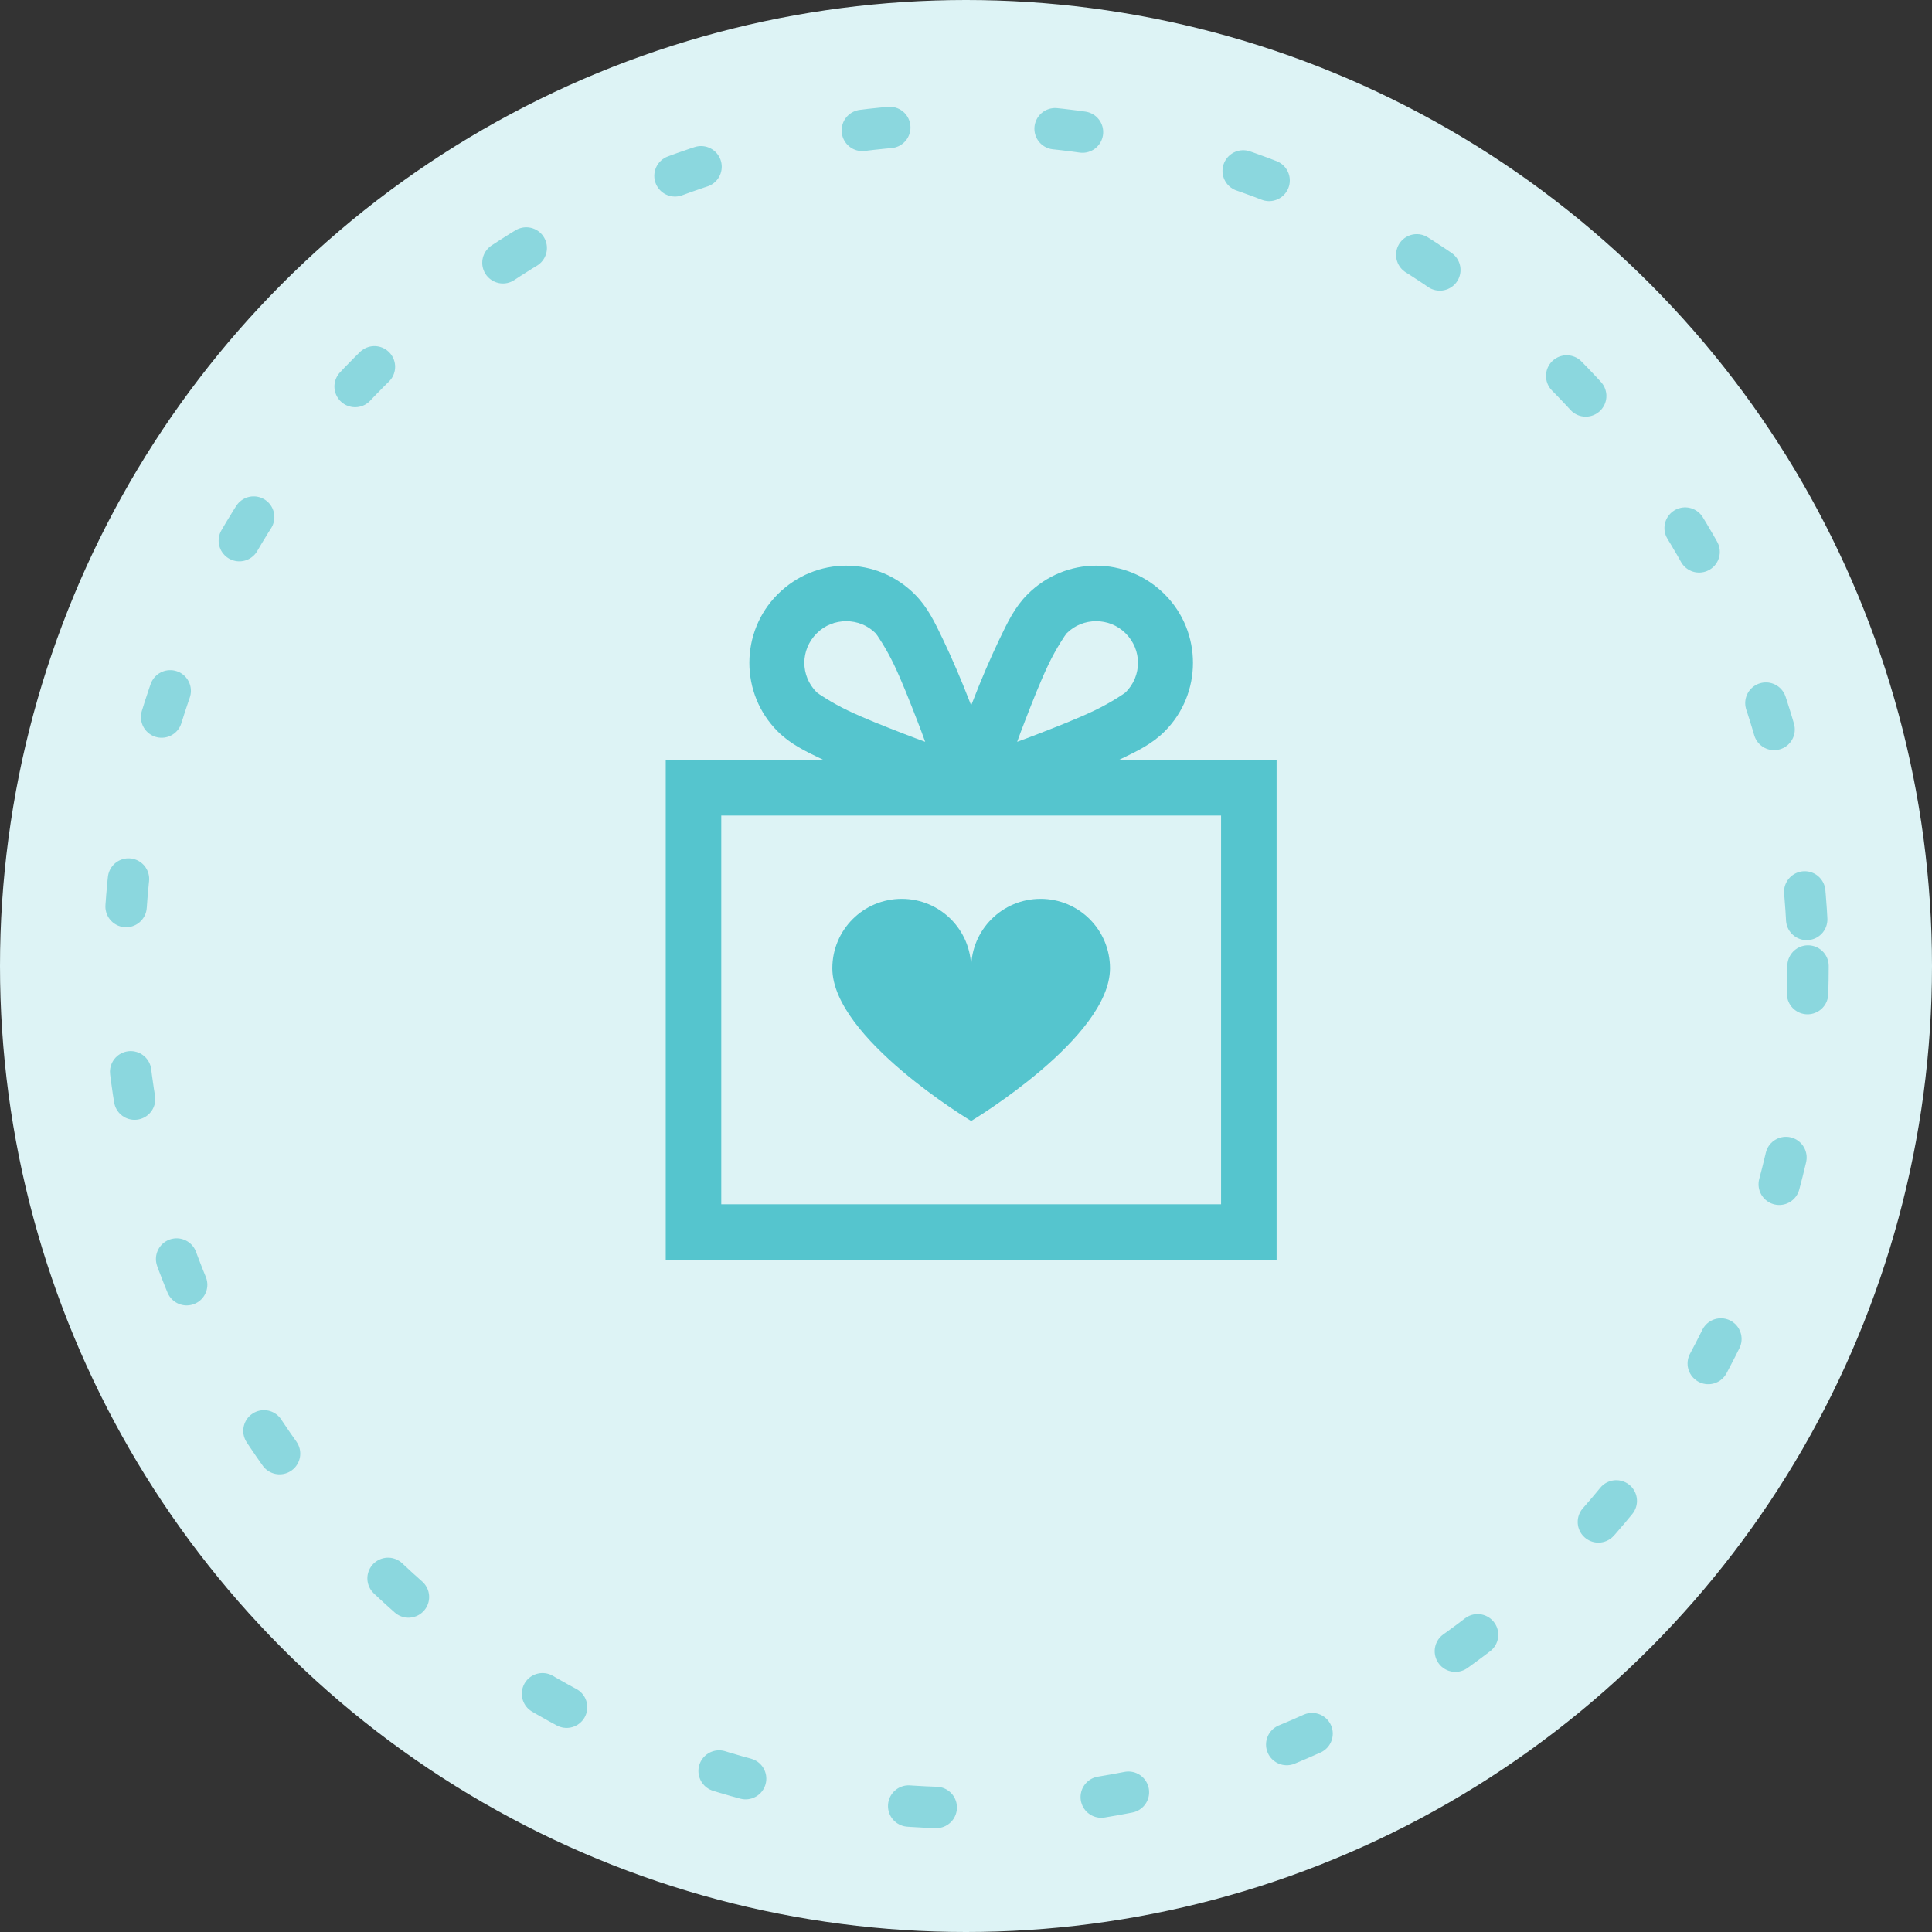
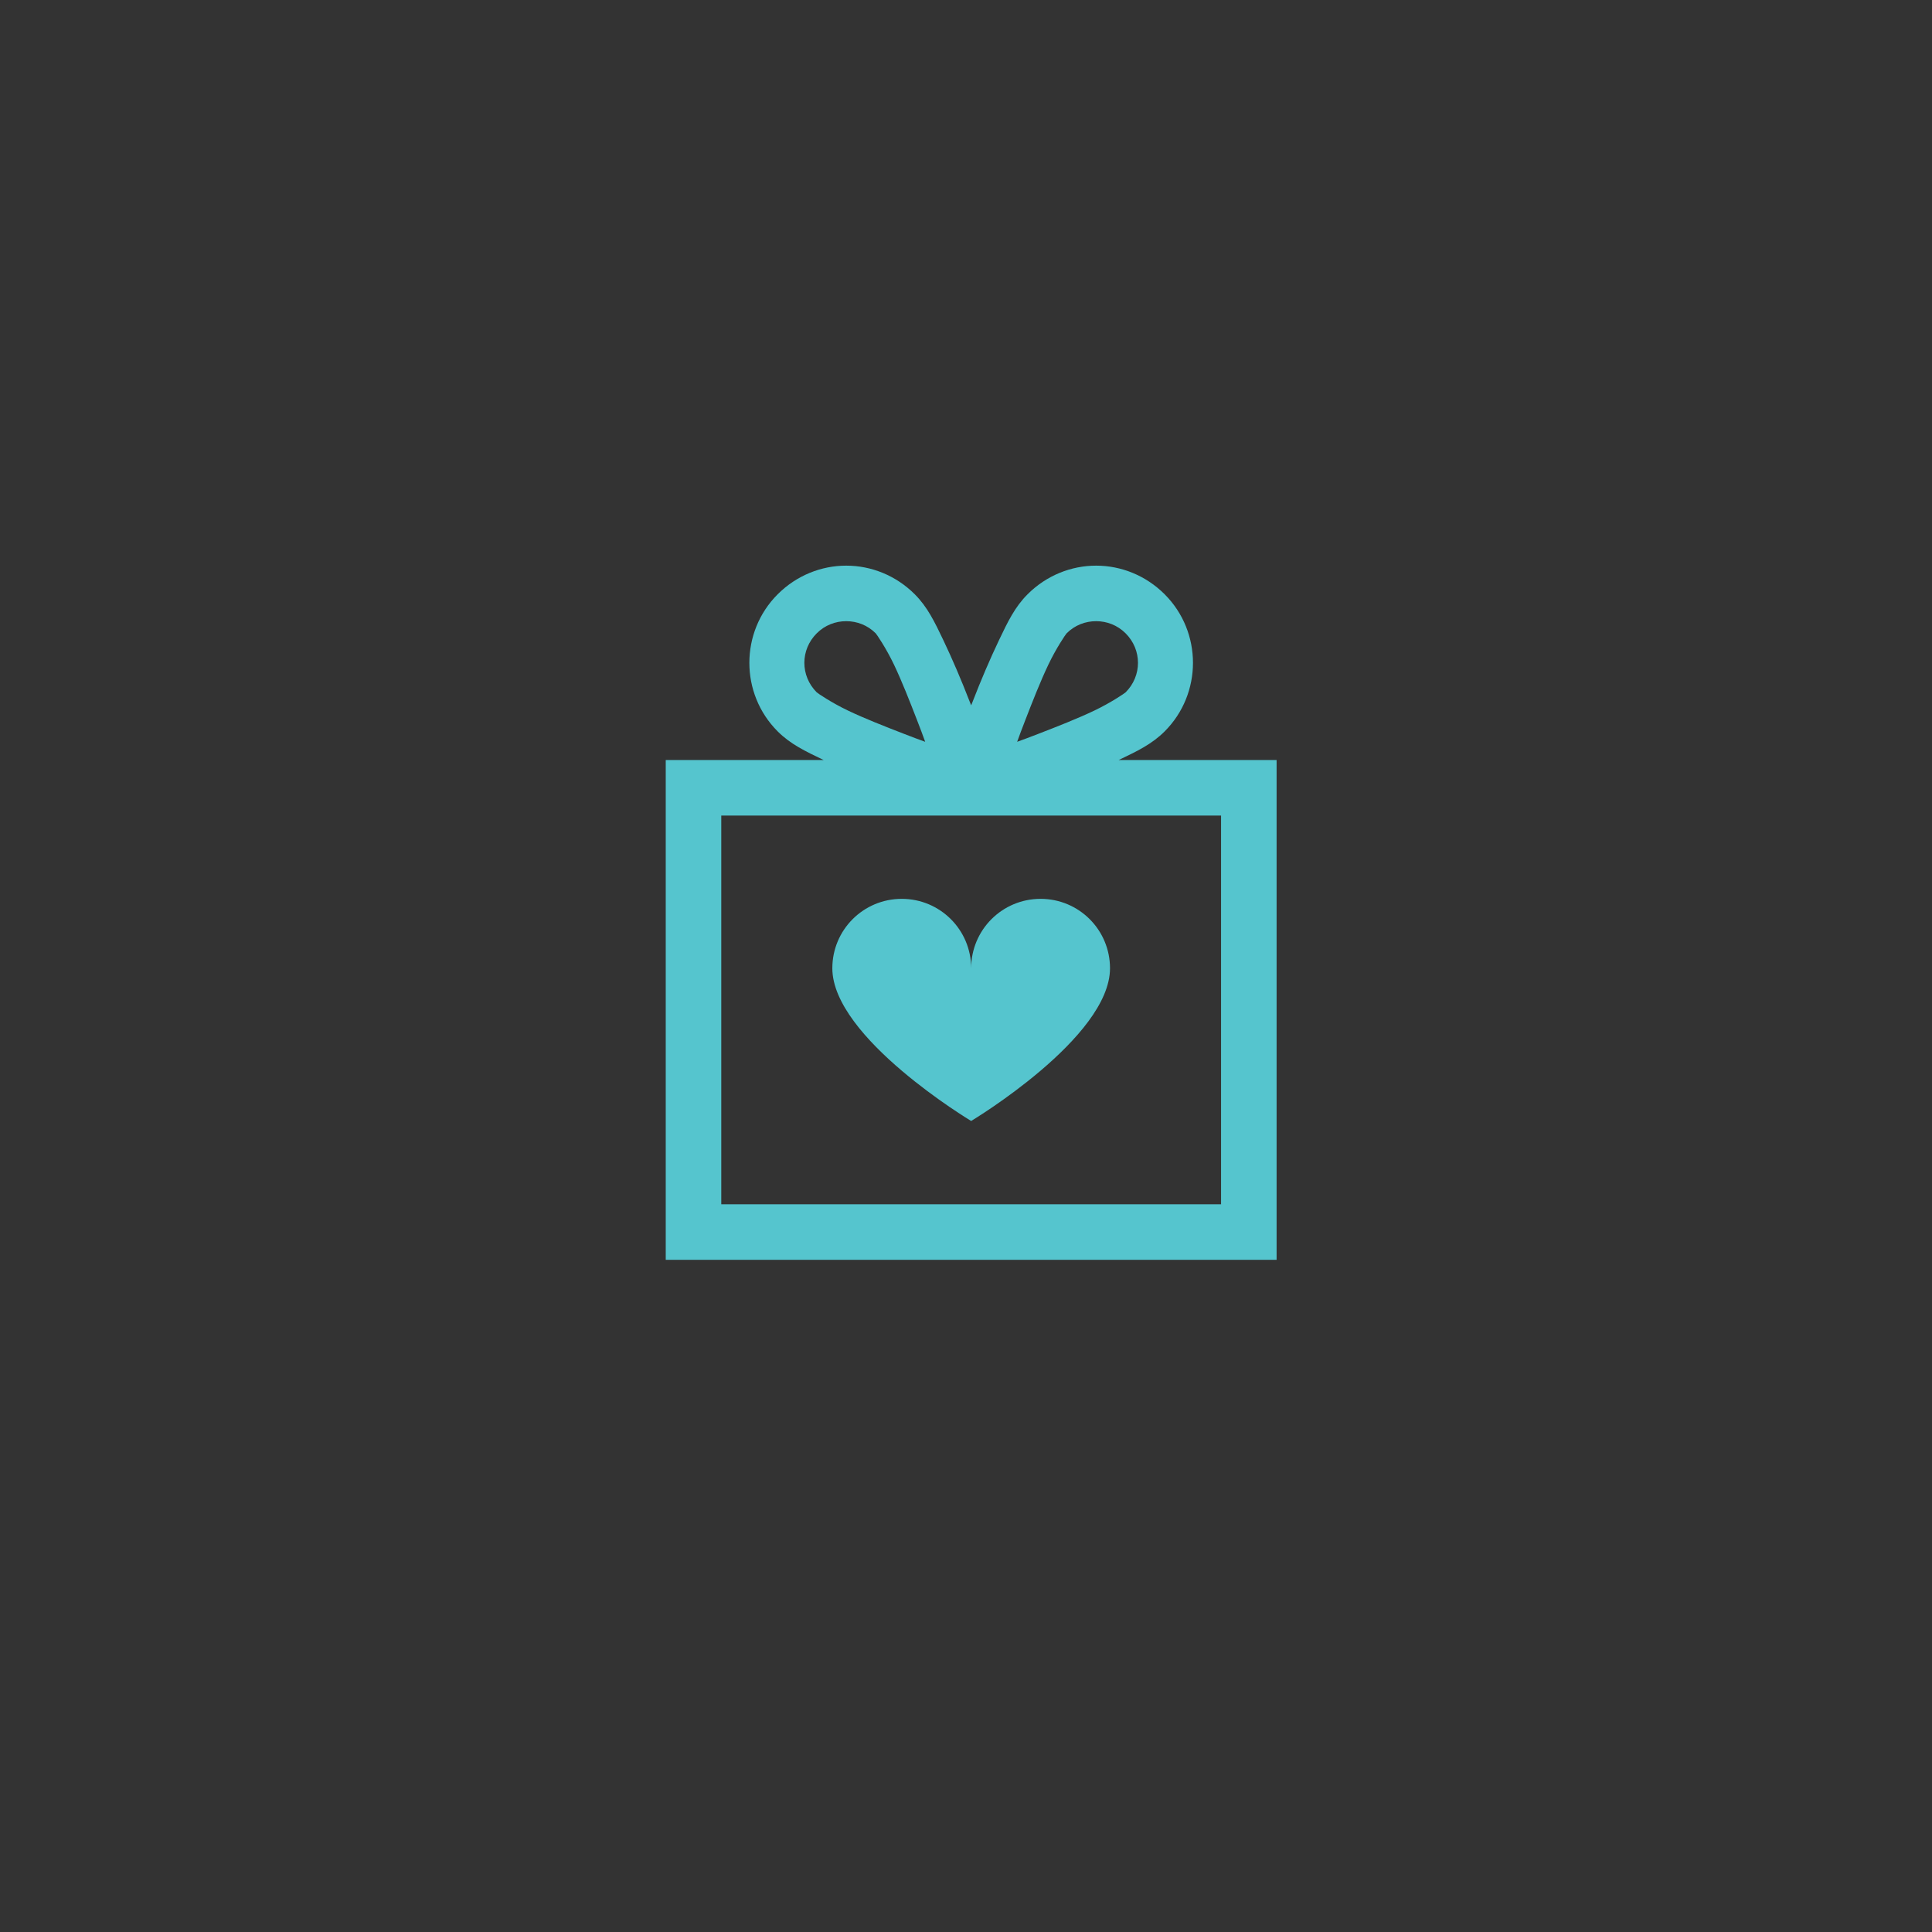
<svg xmlns="http://www.w3.org/2000/svg" width="140" height="140" viewBox="0 0 140 140" fill="none">
  <rect x="0" y="0" width="140" height="140" fill="#333333" stroke="none" />
-   <circle cx="70" cy="70" r="70" fill="#DDF3F5" />
-   <circle opacity="0.6" cx="70" cy="70" r="61.016" stroke="#55C5CE" stroke-width="3" stroke-linecap="round" stroke-linejoin="round" stroke-dasharray="2 12" />
  <path d="M61.32 40.989C59.513 40.989 57.721 41.697 56.353 43.064C53.618 45.799 53.618 50.264 56.353 52.999C57.273 53.918 58.334 54.429 59.686 55.074H48.242V91.29H92.507V55.074H81.064C82.415 54.429 83.476 53.918 84.396 52.999C87.131 50.264 87.131 45.799 84.396 43.064C83.028 41.697 81.236 40.989 79.429 40.989C77.621 40.989 75.829 41.697 74.462 43.064C73.542 43.984 73.031 45.045 72.387 46.397C71.742 47.748 71.074 49.312 70.5 50.798C70.453 50.916 70.422 50.994 70.374 51.112C70.327 50.994 70.296 50.916 70.249 50.798C69.675 49.312 69.007 47.748 68.362 46.397C67.718 45.045 67.207 43.984 66.288 43.064C64.92 41.697 63.128 40.989 61.32 40.989ZM61.32 45.013C62.091 45.013 62.861 45.296 63.458 45.894C63.521 45.956 64.205 46.955 64.779 48.157C65.352 49.36 65.926 50.822 66.476 52.244C66.783 53.03 66.783 53.054 67.042 53.753C66.343 53.494 66.319 53.494 65.533 53.187C64.111 52.637 62.649 52.063 61.446 51.489C60.244 50.916 59.245 50.232 59.183 50.169C57.988 48.974 57.988 47.088 59.183 45.894C59.78 45.296 60.55 45.013 61.32 45.013ZM79.429 45.013C80.199 45.013 80.969 45.296 81.567 45.894C82.761 47.088 82.761 48.974 81.567 50.169C81.504 50.232 80.505 50.916 79.303 51.489C78.1 52.063 76.639 52.637 75.216 53.187C74.43 53.494 74.406 53.494 73.707 53.753C73.966 53.054 73.966 53.03 74.273 52.244C74.823 50.822 75.397 49.36 75.971 48.157C76.544 46.955 77.228 45.956 77.291 45.894C77.888 45.296 78.659 45.013 79.429 45.013ZM52.266 59.097H88.483V87.266H52.266V59.097ZM65.344 65.134C62.562 65.134 60.314 67.382 60.314 70.164C60.314 75.202 70.374 81.23 70.374 81.23C70.374 81.23 80.435 75.202 80.435 70.164C80.435 67.382 78.187 65.134 75.405 65.134C72.622 65.134 70.374 67.382 70.374 70.164C70.374 67.382 68.127 65.134 65.344 65.134Z" fill="#55C5CE" />
</svg>